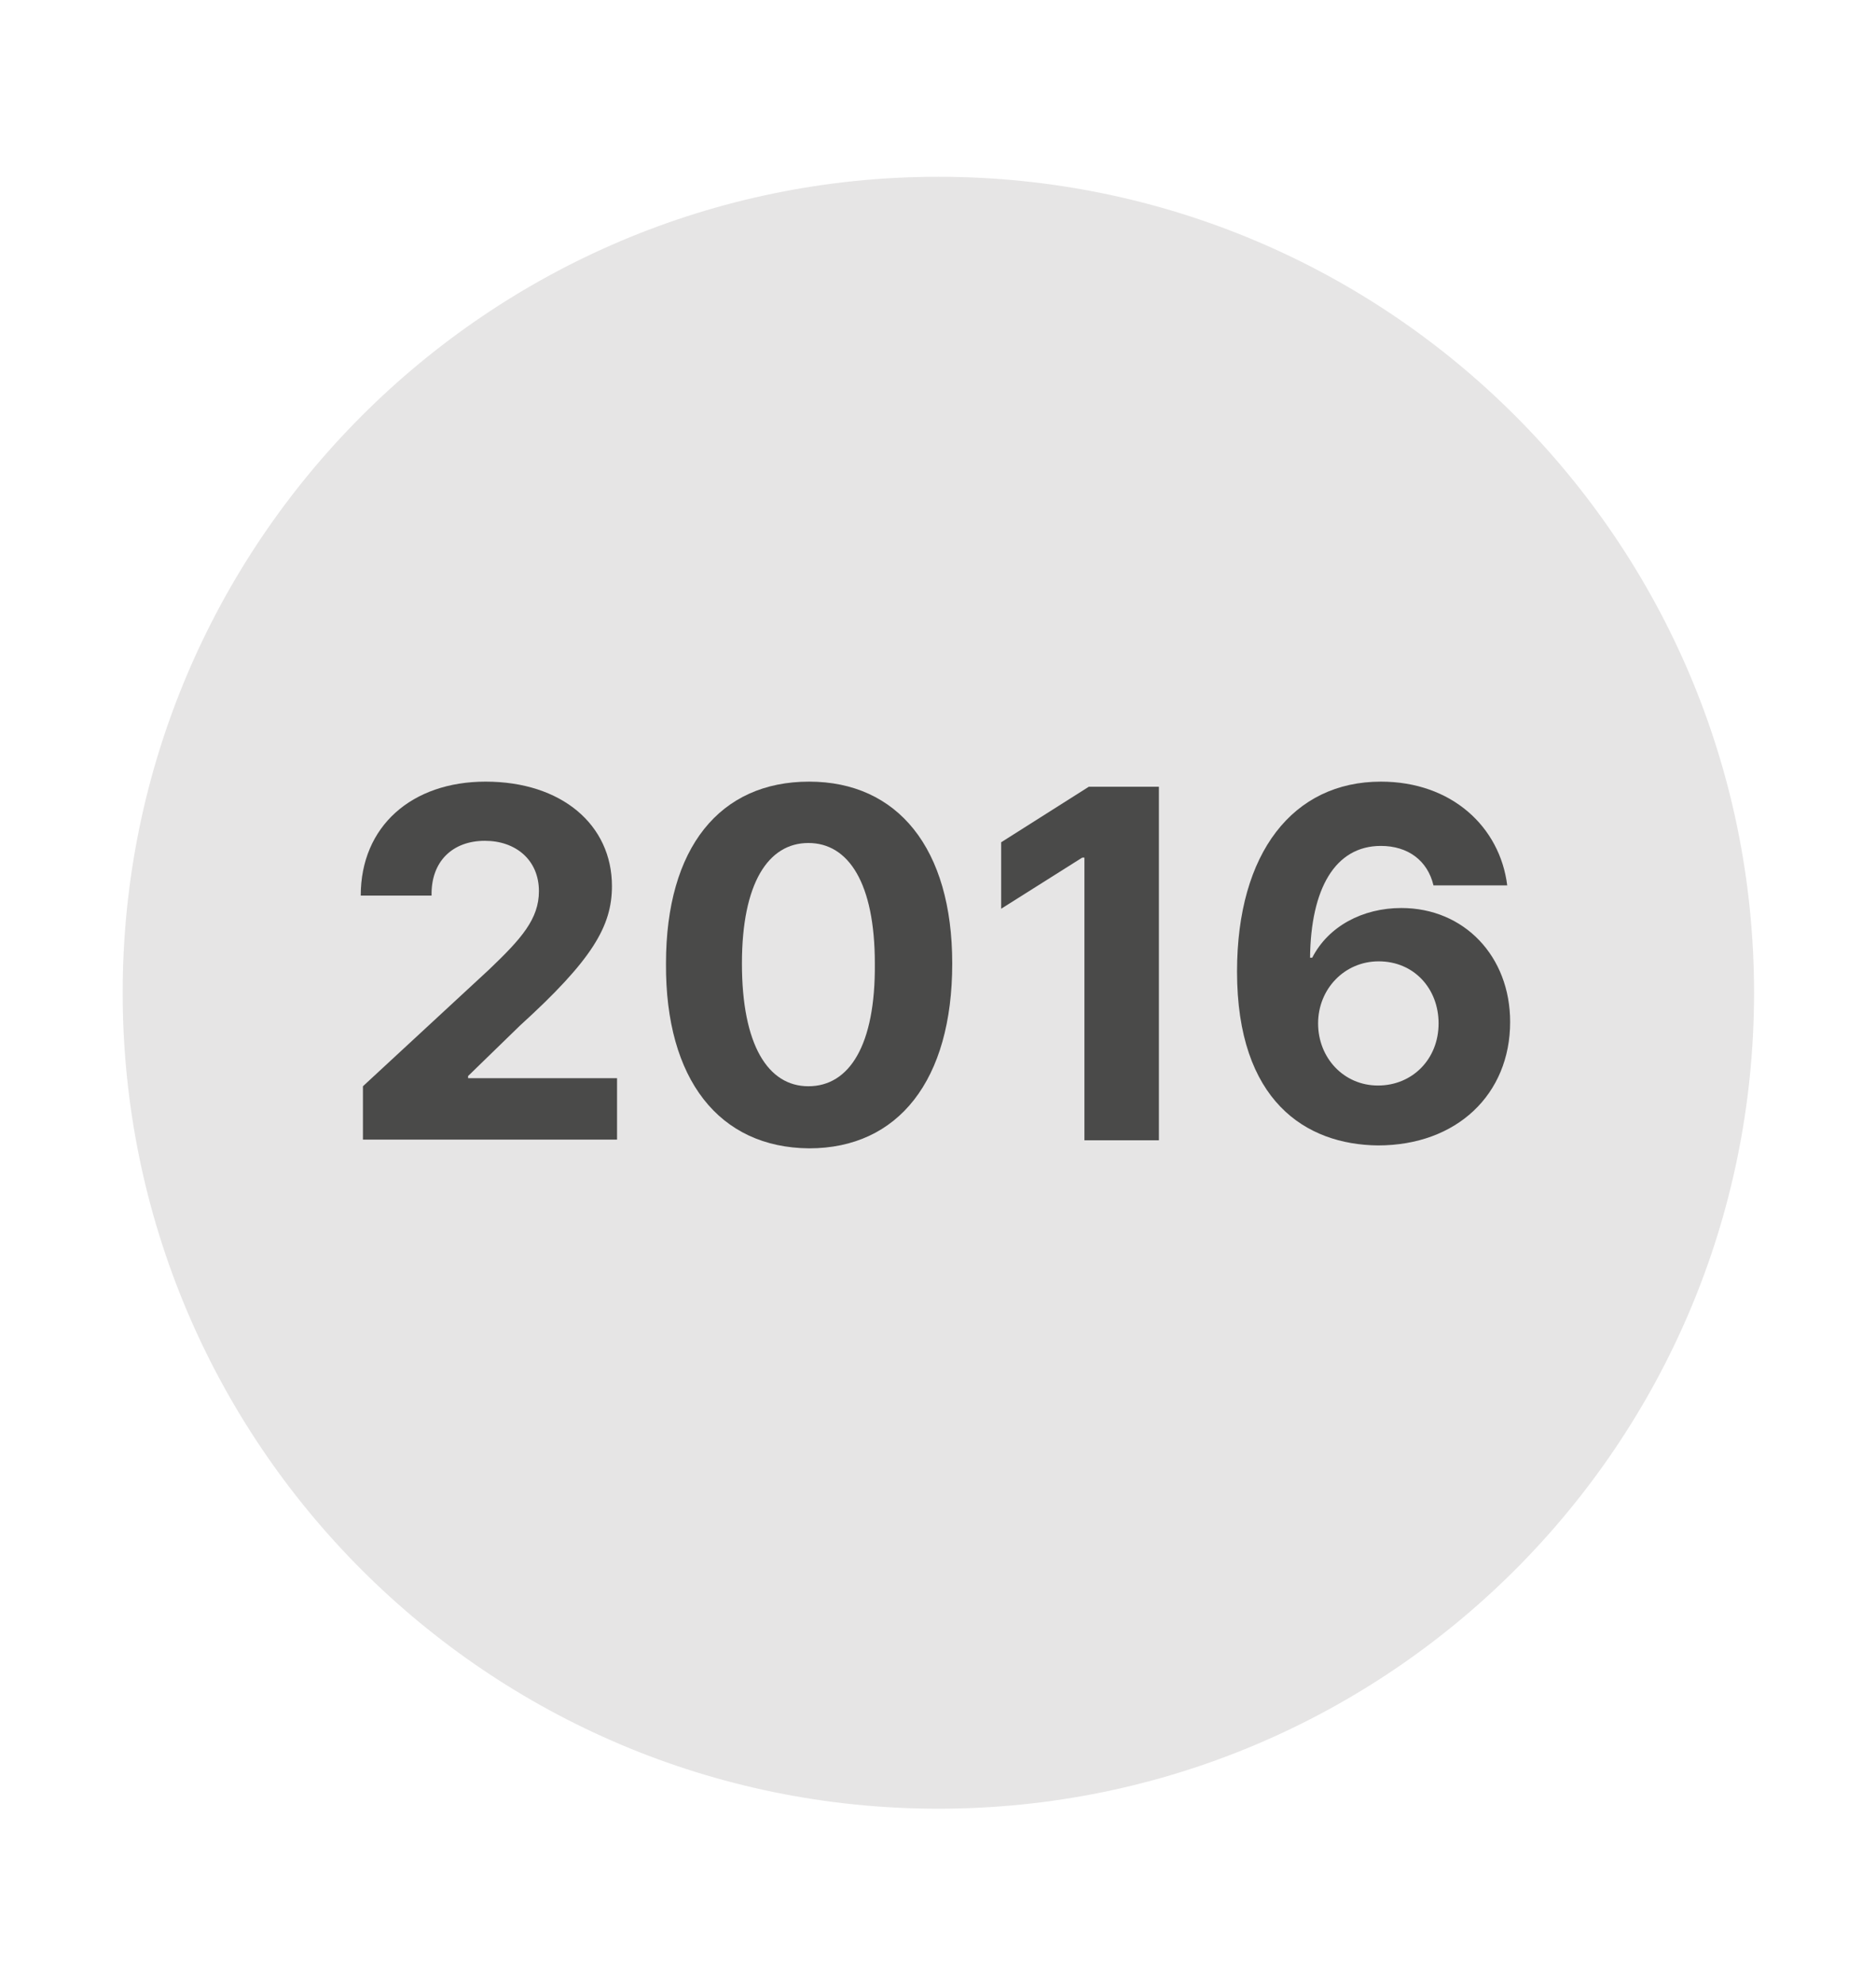
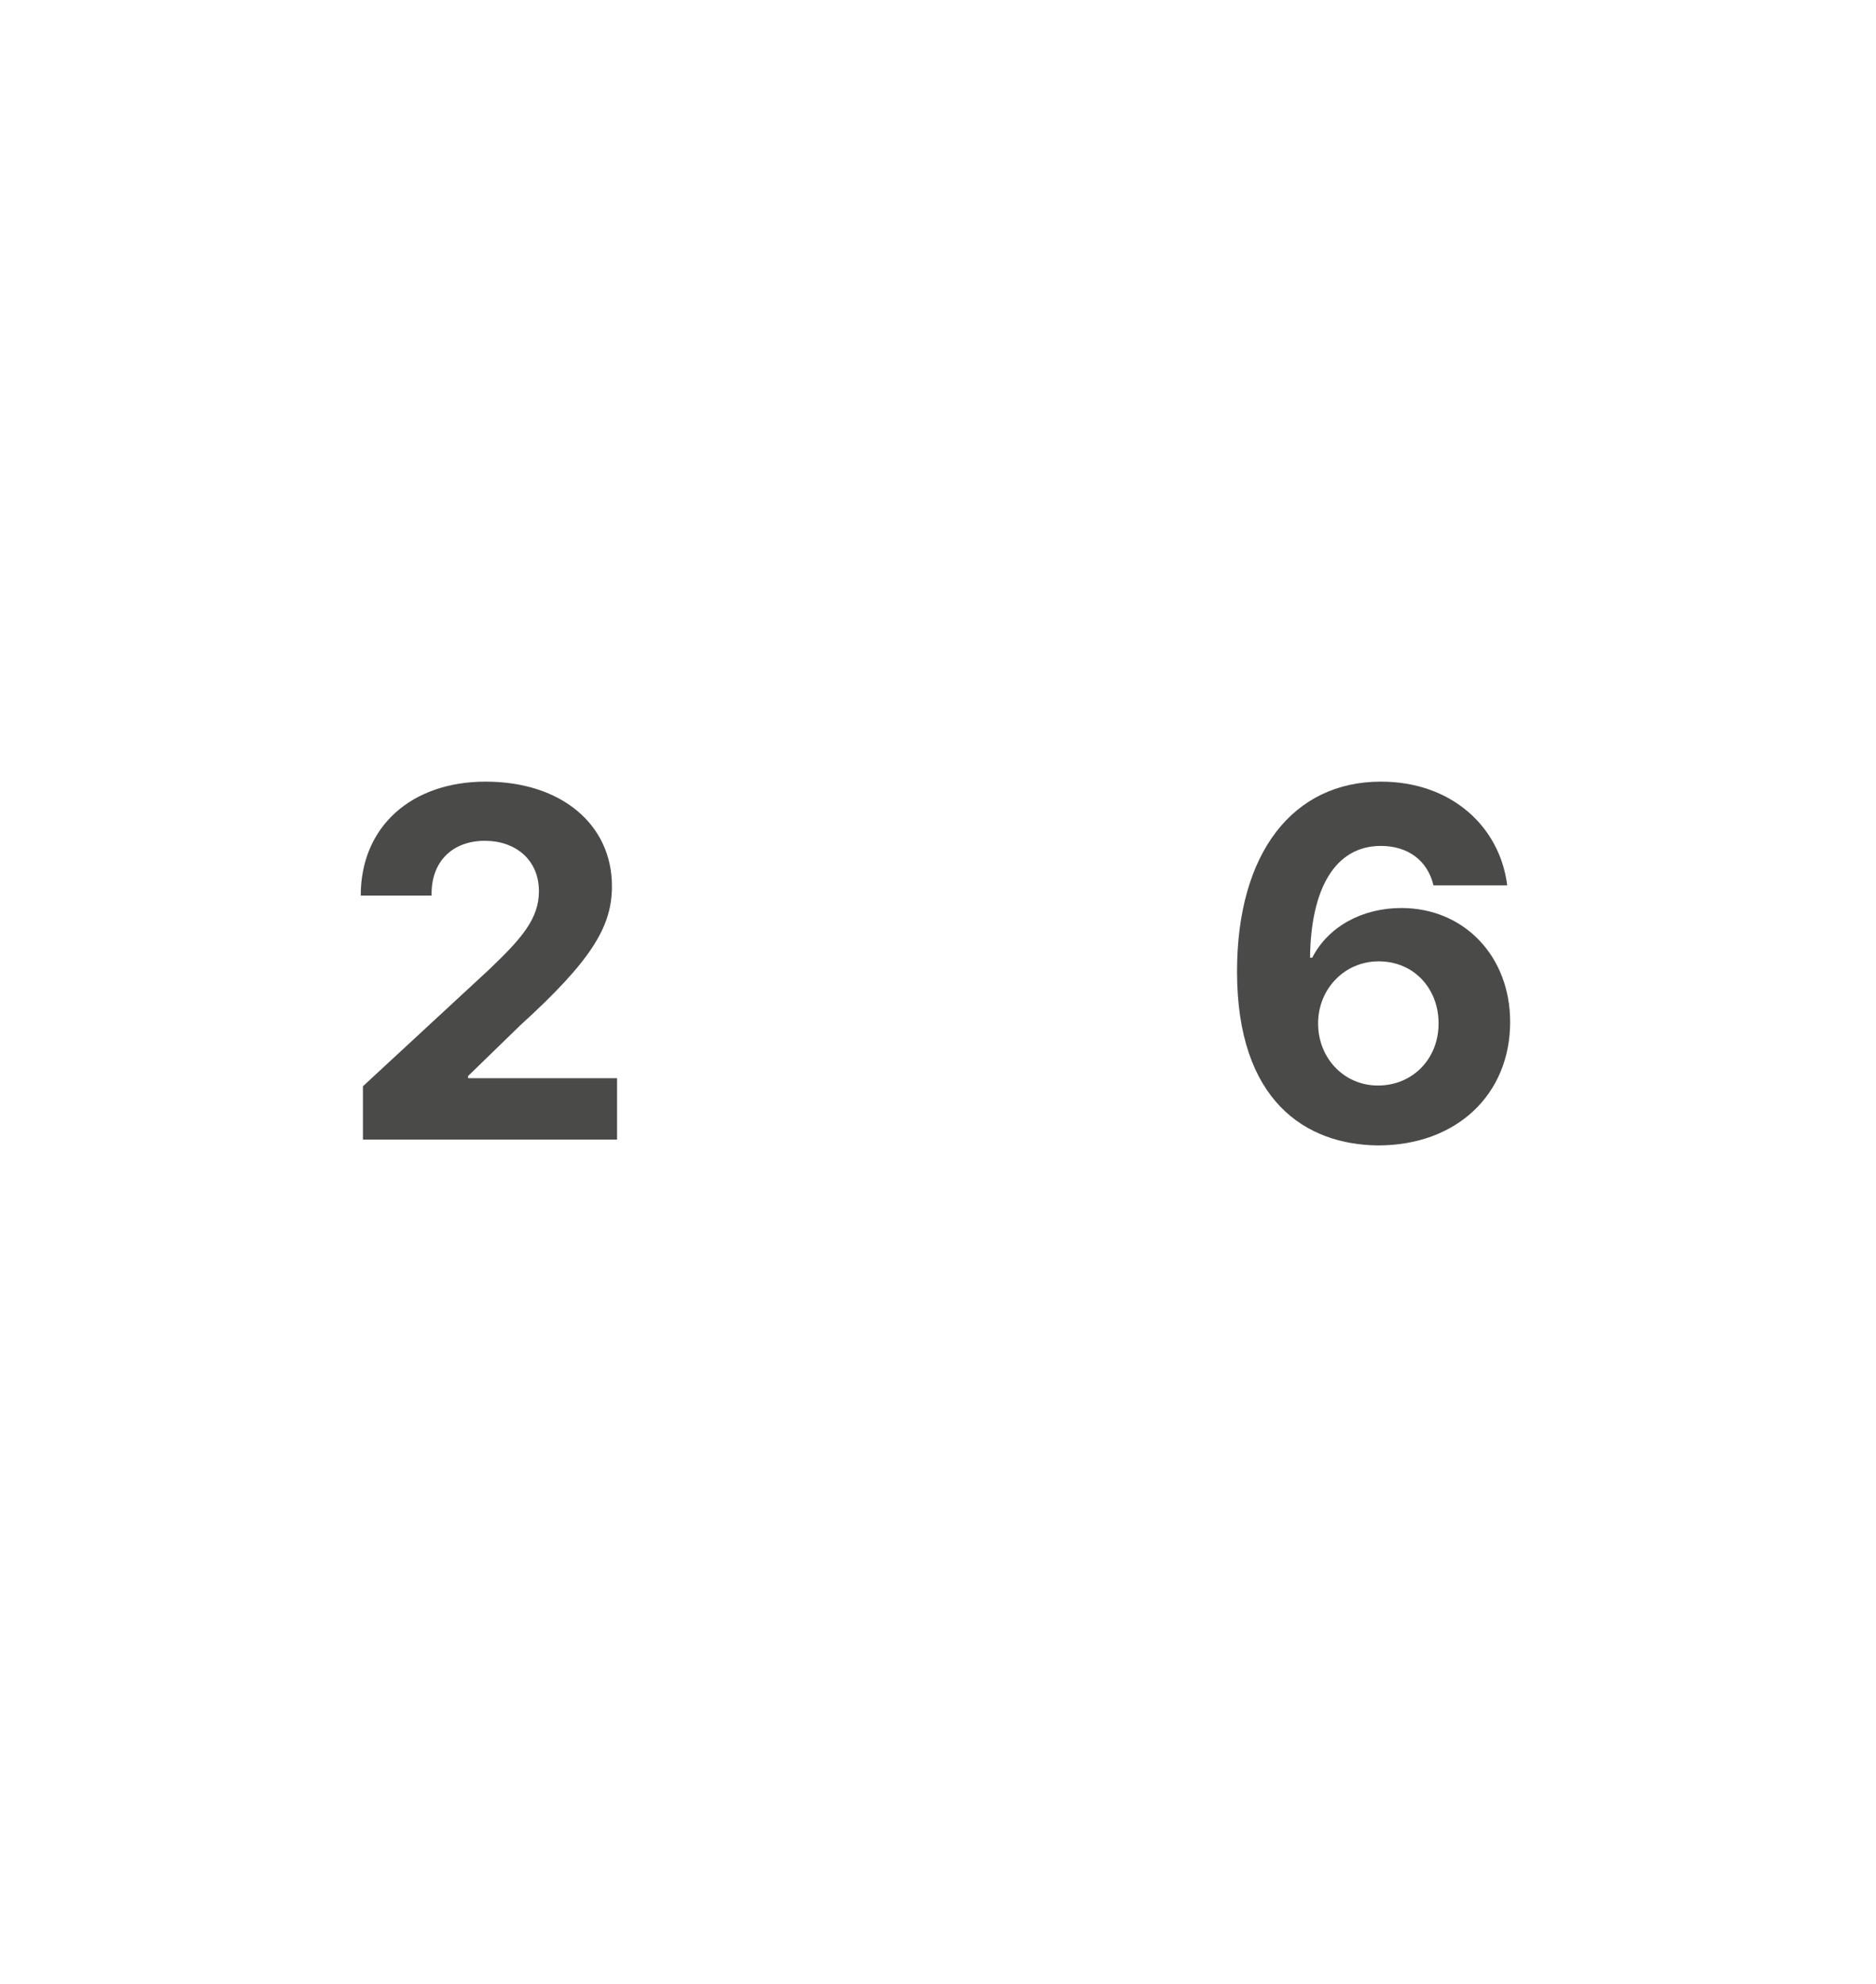
<svg xmlns="http://www.w3.org/2000/svg" version="1.1" id="Lager_1" x="0px" y="0px" viewBox="0 0 256.9 271.6" style="enable-background:new 0 0 256.9 271.6;" xml:space="preserve">
  <style type="text/css">
	.st0{fill:#E6E5E5;}
	.st1{fill:#4A4A49;}
</style>
-   <path class="st0" d="M128.5,247.6c61.7,0,111.7-50,111.7-111.7c0-61.7-50-111.7-111.7-111.7S16.8,74.3,16.8,135.9  C16.8,197.6,66.8,247.6,128.5,247.6" />
  <g>
    <path class="st1" d="M49.7,148.7l17.3-16c4.4-4.2,6.8-6.9,6.8-10.7c0-4.3-3.2-6.9-7.4-6.9c-4.4,0-7.4,2.8-7.3,7.5h-9.7   c0-9.5,7-15.6,17.1-15.6c10.4,0,17.3,5.9,17.3,14.3c0,5.5-2.7,10.1-12.6,19.1l-7.1,6.9v0.3h20.4v8.4H49.7V148.7z" />
-     <path class="st1" d="M91.2,131.9c0-15.9,7.4-24.9,19.6-24.9c12.1,0,19.6,9.1,19.6,24.9c0,16-7.4,25.3-19.6,25.3   C98.5,157.1,91.1,147.8,91.2,131.9z M119.8,131.9c0-11-3.6-16.5-9.1-16.5c-5.5,0-9.1,5.5-9.1,16.5c0,11.2,3.6,16.8,9.1,16.8   C116.3,148.7,119.9,143.1,119.8,131.9z" />
-     <path class="st1" d="M158.7,156.1h-10.2v-38.7h-0.3l-11.1,7v-9.1l12-7.6h9.6V156.1z" />
    <path class="st1" d="M169.4,133c0-16.3,7.7-26,19.7-26c9.7,0,16.3,6.2,17.3,14.2h-10.1c-0.8-3.4-3.5-5.4-7.2-5.4   c-6.3,0-9.6,5.9-9.7,15.3h0.3c2.2-4.3,6.9-6.8,12.2-6.8c8.6,0,14.9,6.6,14.9,15.6c0,9.9-7.3,16.9-18.1,16.9   C178.8,156.7,169.4,150.7,169.4,133z M197,140.1c0-4.8-3.4-8.5-8.2-8.5c-4.7,0-8.3,3.8-8.3,8.5c0,4.7,3.5,8.5,8.2,8.5   S197,145,197,140.1z" />
  </g>
</svg>